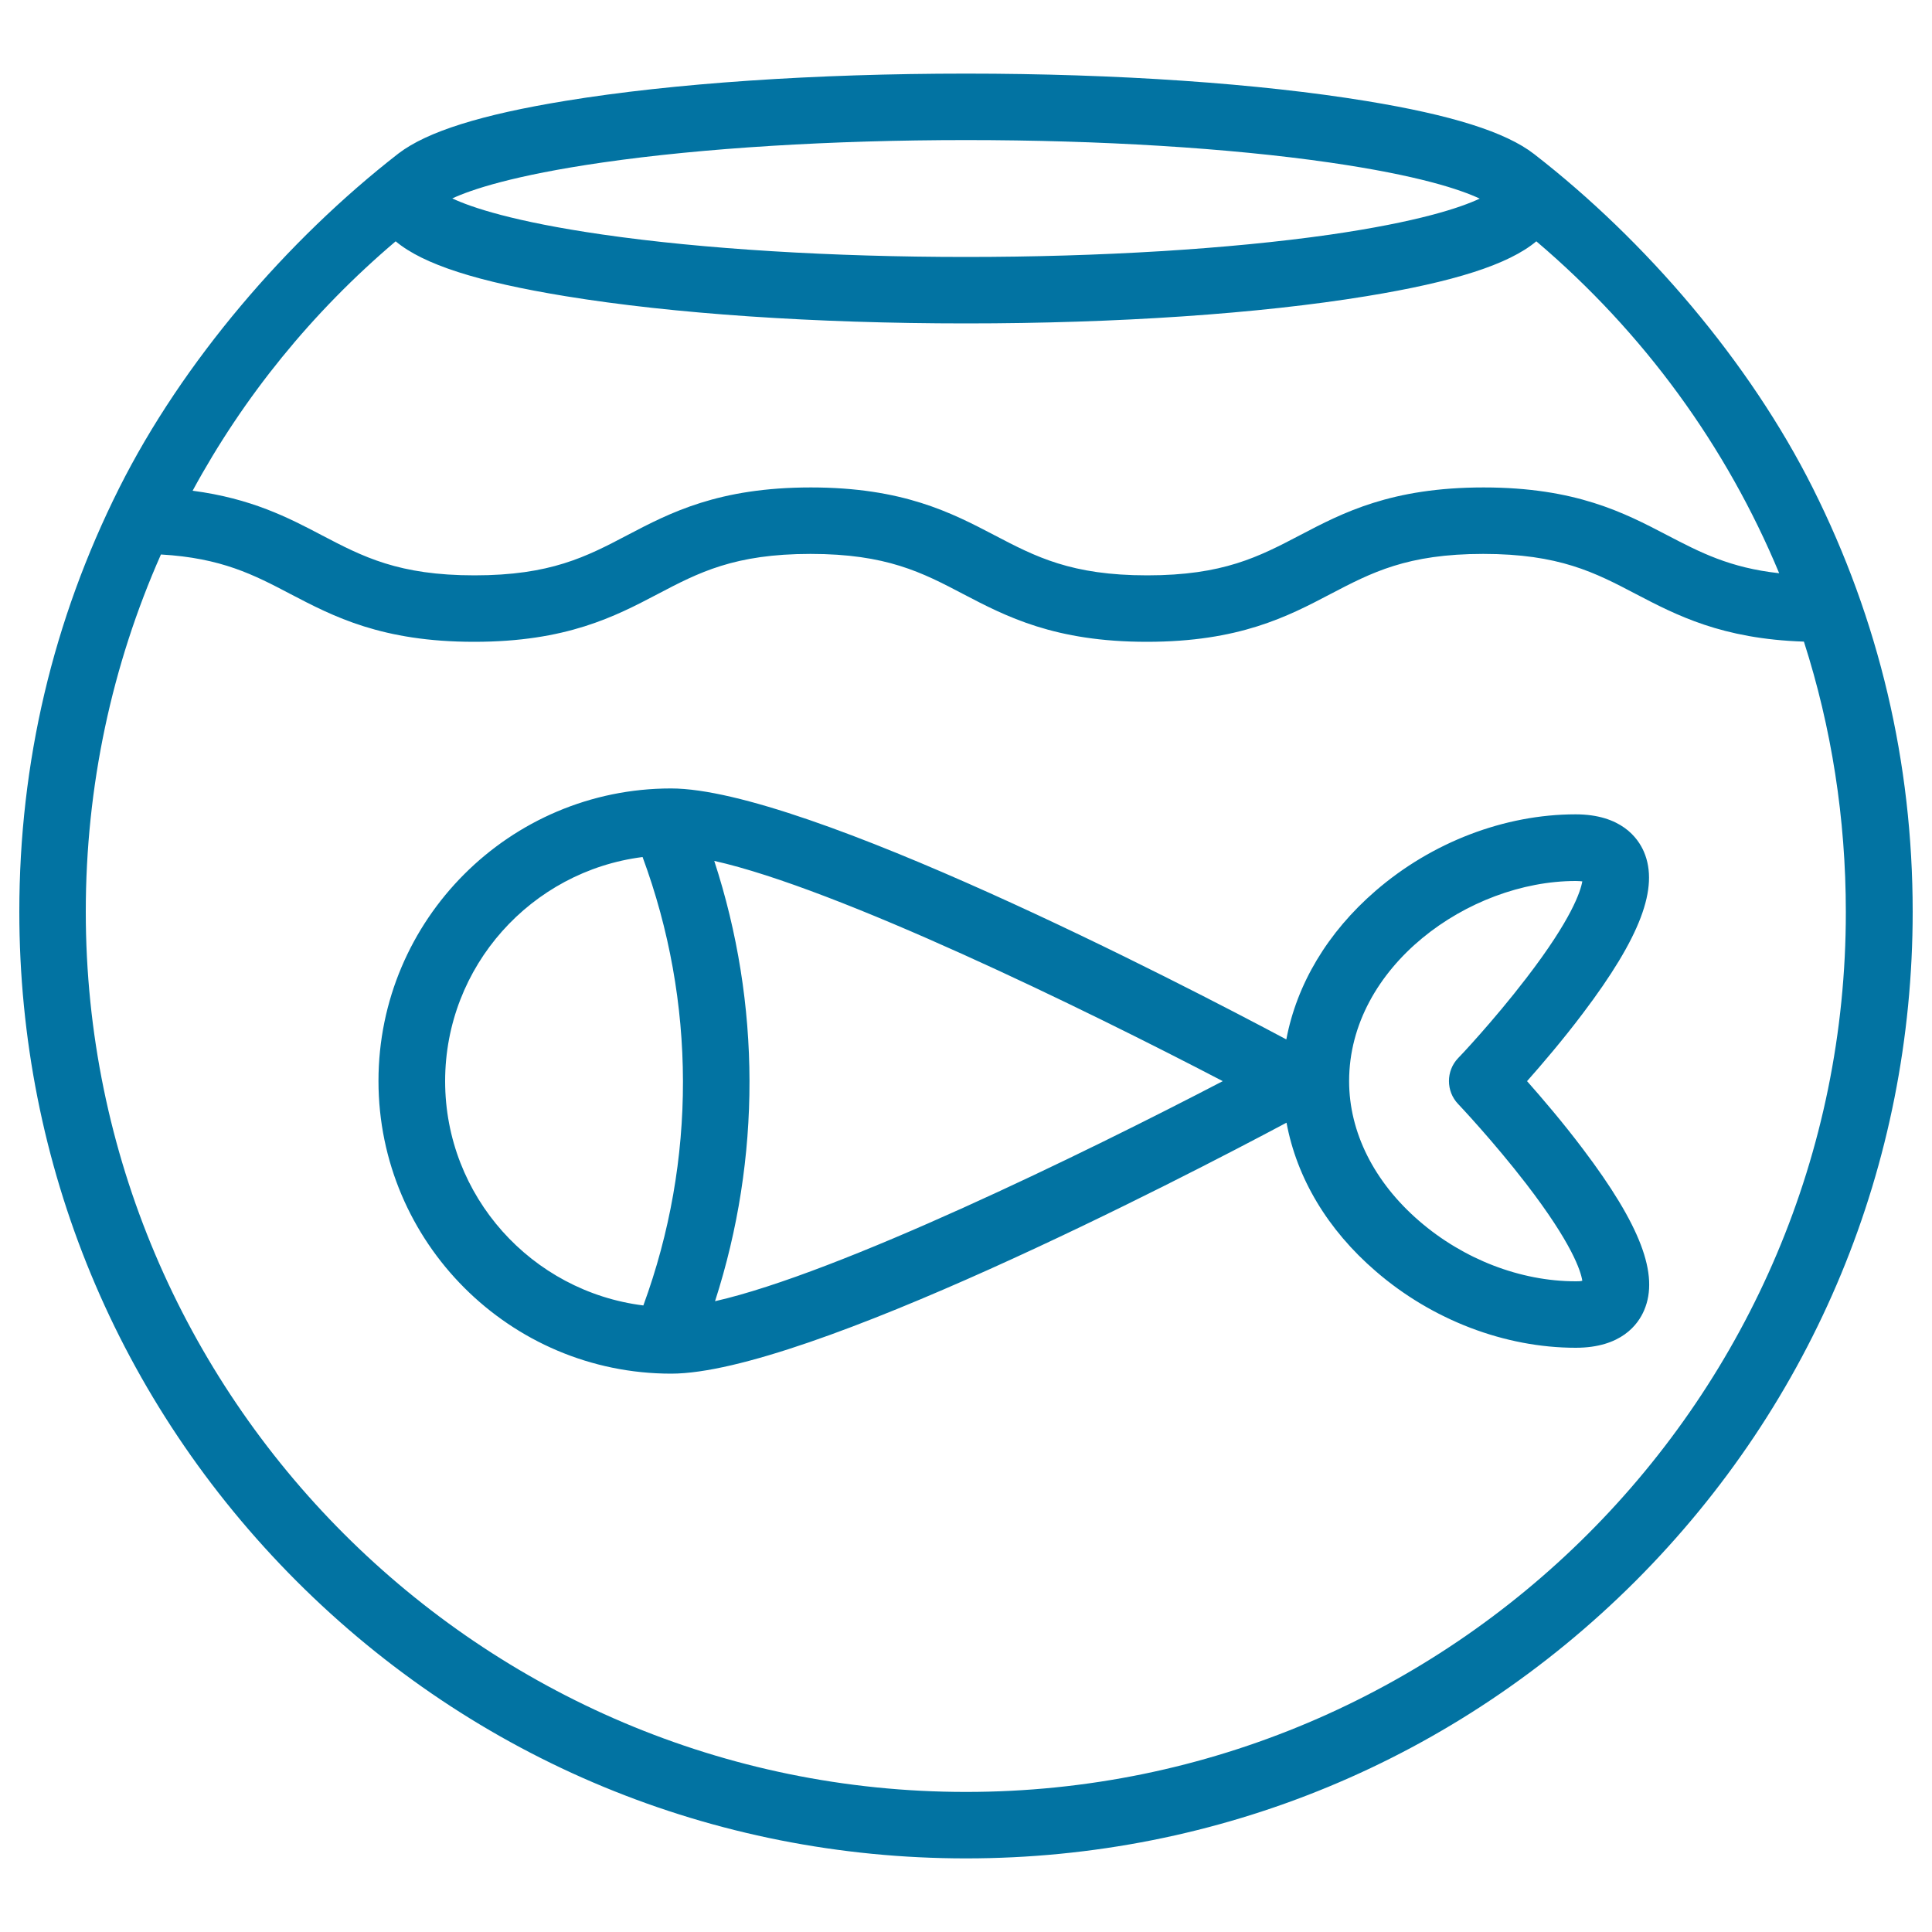
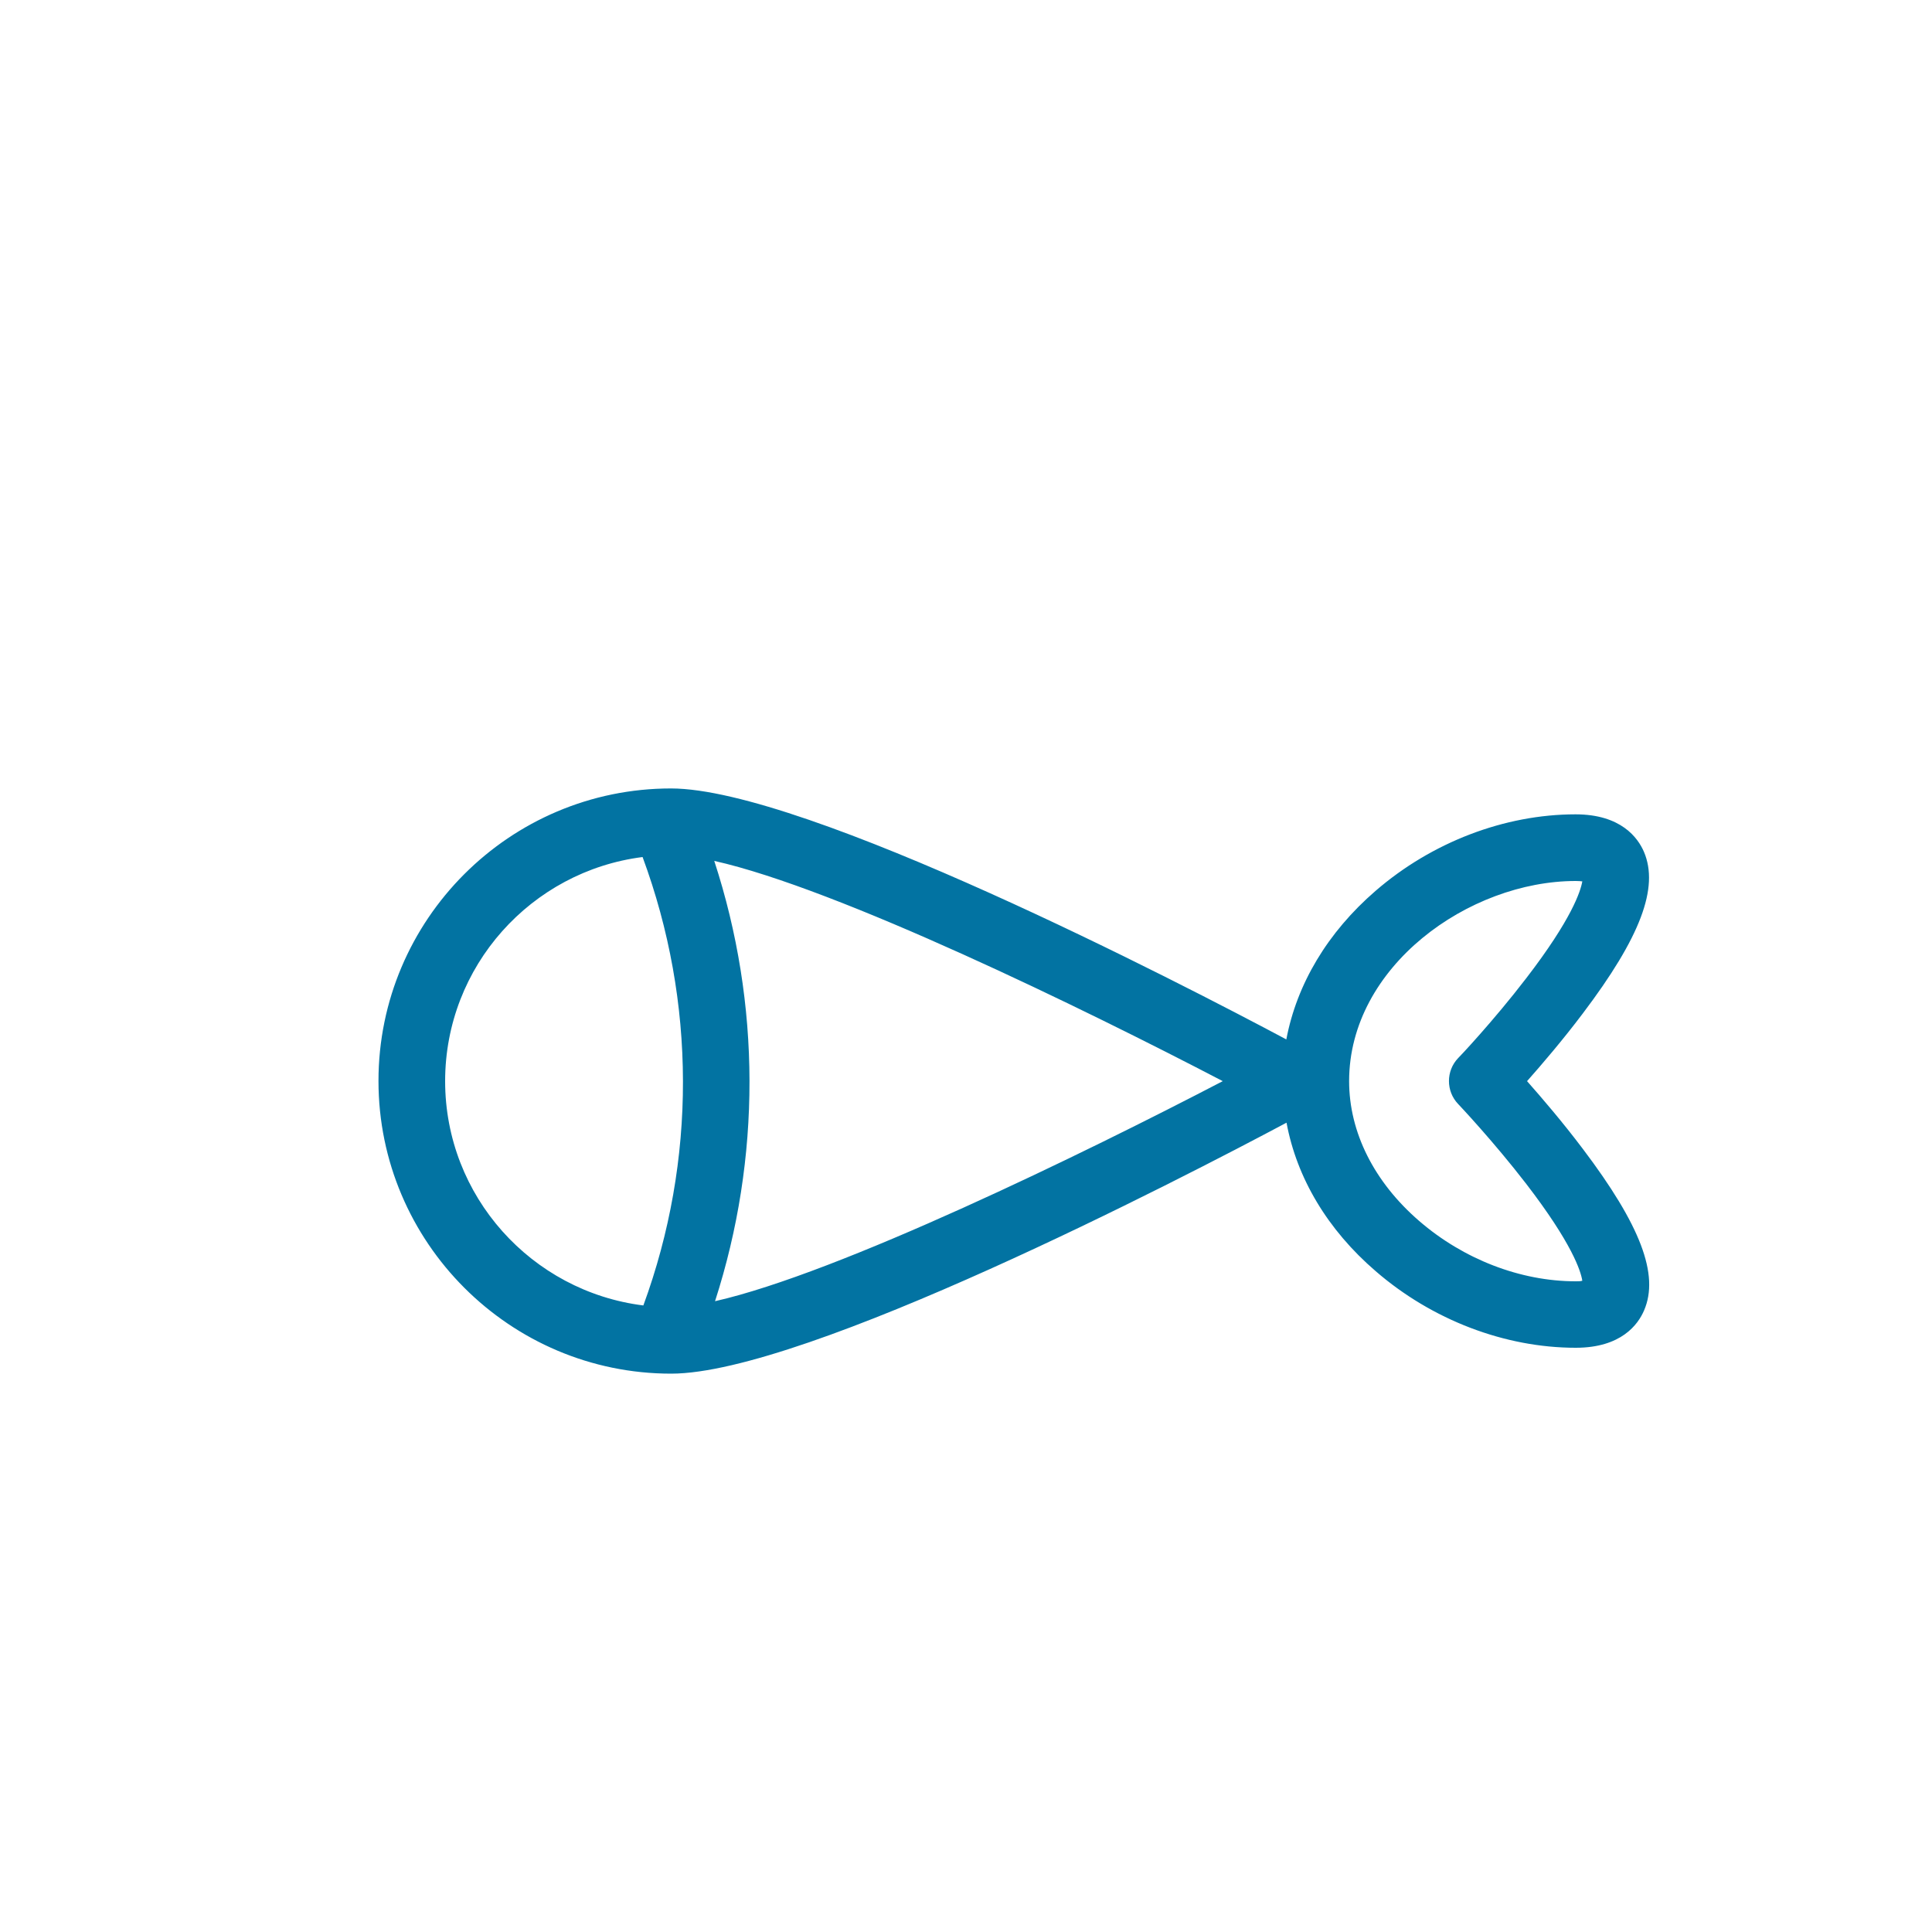
<svg xmlns="http://www.w3.org/2000/svg" viewBox="0 0 1000 1000" style="fill:#0273a2">
  <title>Fish SVG icon</title>
  <g>
-     <path d="M938.3,252.6C905.6,187.4,851.8,124.5,794,79.7c-0.1-0.1,0.1,0.1,0,0c-14.7-11.4-42.8-20.2-86.7-27.4C651.8,43.2,578.2,38.1,500,38.1c-78.2,0-151.8,5-207.3,14.1c-43.5,7.1-71.6,15.9-86.4,27.2c-0.1,0.1,0.1-0.1,0,0C148.5,124.3,94.4,187.4,61.7,252.6C27.4,321,10,394.8,10,471.9c0,130.9,51,253.9,143.5,346.5c92.5,92.5,215.6,143.5,346.5,143.5c130.9,0,253.9-51,346.5-143.5C939,725.8,990,602.7,990,471.9C990,394.8,972.6,321,938.3,252.6z M311.9,84.1c51.9-7.5,118.7-11.6,188.1-11.6c69.4,0,136.2,4.1,188.1,11.6c46.3,6.7,68,14.1,77.8,18.7c-9.8,4.6-31.5,12-77.8,18.7C636.2,128.9,569.4,133,500,133c-69.4,0-136.2-4.1-188.1-11.6c-46.3-6.7-68-14.1-77.8-18.7C243.8,98.2,265.5,90.8,311.9,84.1z M204.8,124.9c14.3,12,42.6,21,87.9,28.4c55.5,9.1,129.2,14.1,207.3,14.1c78.2,0,151.8-5,207.3-14.1c45.2-7.4,73.6-16.4,87.9-28.4c55.8,47.4,98.4,106.2,125.7,171.8c-25.6-2.8-40.9-10.8-58-19.7c-22.2-11.6-47.3-24.7-95-24.7c-47.8,0-72.9,13.1-95,24.7c-21.4,11.2-39.8,20.8-79.1,20.8c-39.3,0-57.7-9.6-79.1-20.8c-22.2-11.6-47.3-24.7-95-24.7c-47.8,0-72.9,13.1-95,24.7c-21.3,11.2-39.8,20.8-79.1,20.8c-39.3,0-57.7-9.6-79.1-20.8c-17.3-9.1-36.4-19-66.8-23C126,205.5,161.4,161.7,204.8,124.9z M500,927.5c-251.2,0-455.6-204.4-455.6-455.6c0-64.9,13.5-127.6,38.9-184.9c31.3,1.8,48.1,10.5,67.1,20.5c22.2,11.6,47.3,24.7,95,24.7c47.8,0,72.9-13.1,95-24.7c21.3-11.2,39.8-20.8,79.1-20.8c39.3,0,57.8,9.6,79.1,20.8c22.2,11.6,47.3,24.7,95,24.7c47.8,0,72.9-13.1,95-24.7c21.4-11.2,39.8-20.8,79.1-20.8c39.3,0,57.8,9.6,79.1,20.8c20.9,10.9,44.4,23.2,86.9,24.6c14.3,44.5,21.7,91.6,21.7,139.9C955.6,723.1,751.2,927.5,500,927.5z" />
    <path d="M819.3,594.7c-10.4-13.8-21.2-26.4-28.9-35.1c7.7-8.7,18.5-21.3,28.9-35.1c29.8-39.4,39.5-65.1,31.6-83.6c-3.1-7.2-11.8-19.4-35.4-19.4c-36.7,0-74.4,14.4-103.5,39.6c-24.9,21.5-40.8,48.3-46.2,76.9c-54.4-29-249.2-129.9-318.5-129.9c-83.5,0-151.4,67.9-151.4,151.4S263.9,711,347.4,711c69.3,0,264.1-100.9,318.5-129.9c5.3,28.6,21.2,55.4,46.2,76.9c29.1,25.2,66.8,39.6,103.5,39.6c23.6,0,32.3-12.1,35.4-19.4C858.9,659.8,849.1,634.1,819.3,594.7z M230.4,559.6c0-59.5,44.6-108.7,102.2-116c27.7,74.9,27.9,157.1,0.4,232.1C275.2,668.5,230.4,619.2,230.4,559.6z M370.1,673.5c23.9-74.1,23.8-153.8-0.4-227.9c63.9,14.3,191.1,76.4,263.2,114C560.9,597.1,434.1,659,370.1,673.5z M815.6,663.2c-28.6,0-58.1-11.4-81-31.2c-23.4-20.2-36.3-46-36.3-72.4c0-59.3,61.9-103.6,117.3-103.6c1.4,0,2.6,0.1,3.4,0.2c-0.9,5.1-5.4,19.4-29,50.1c-17.1,22.3-35.1,41.3-35.3,41.4c-6.3,6.6-6.3,17.1,0,23.7c0.2,0.2,18.2,19.2,35.3,41.4c23.6,30.7,28.2,45,29,50.1C818.1,663.2,817,663.2,815.6,663.2z" />
  </g>
</svg>